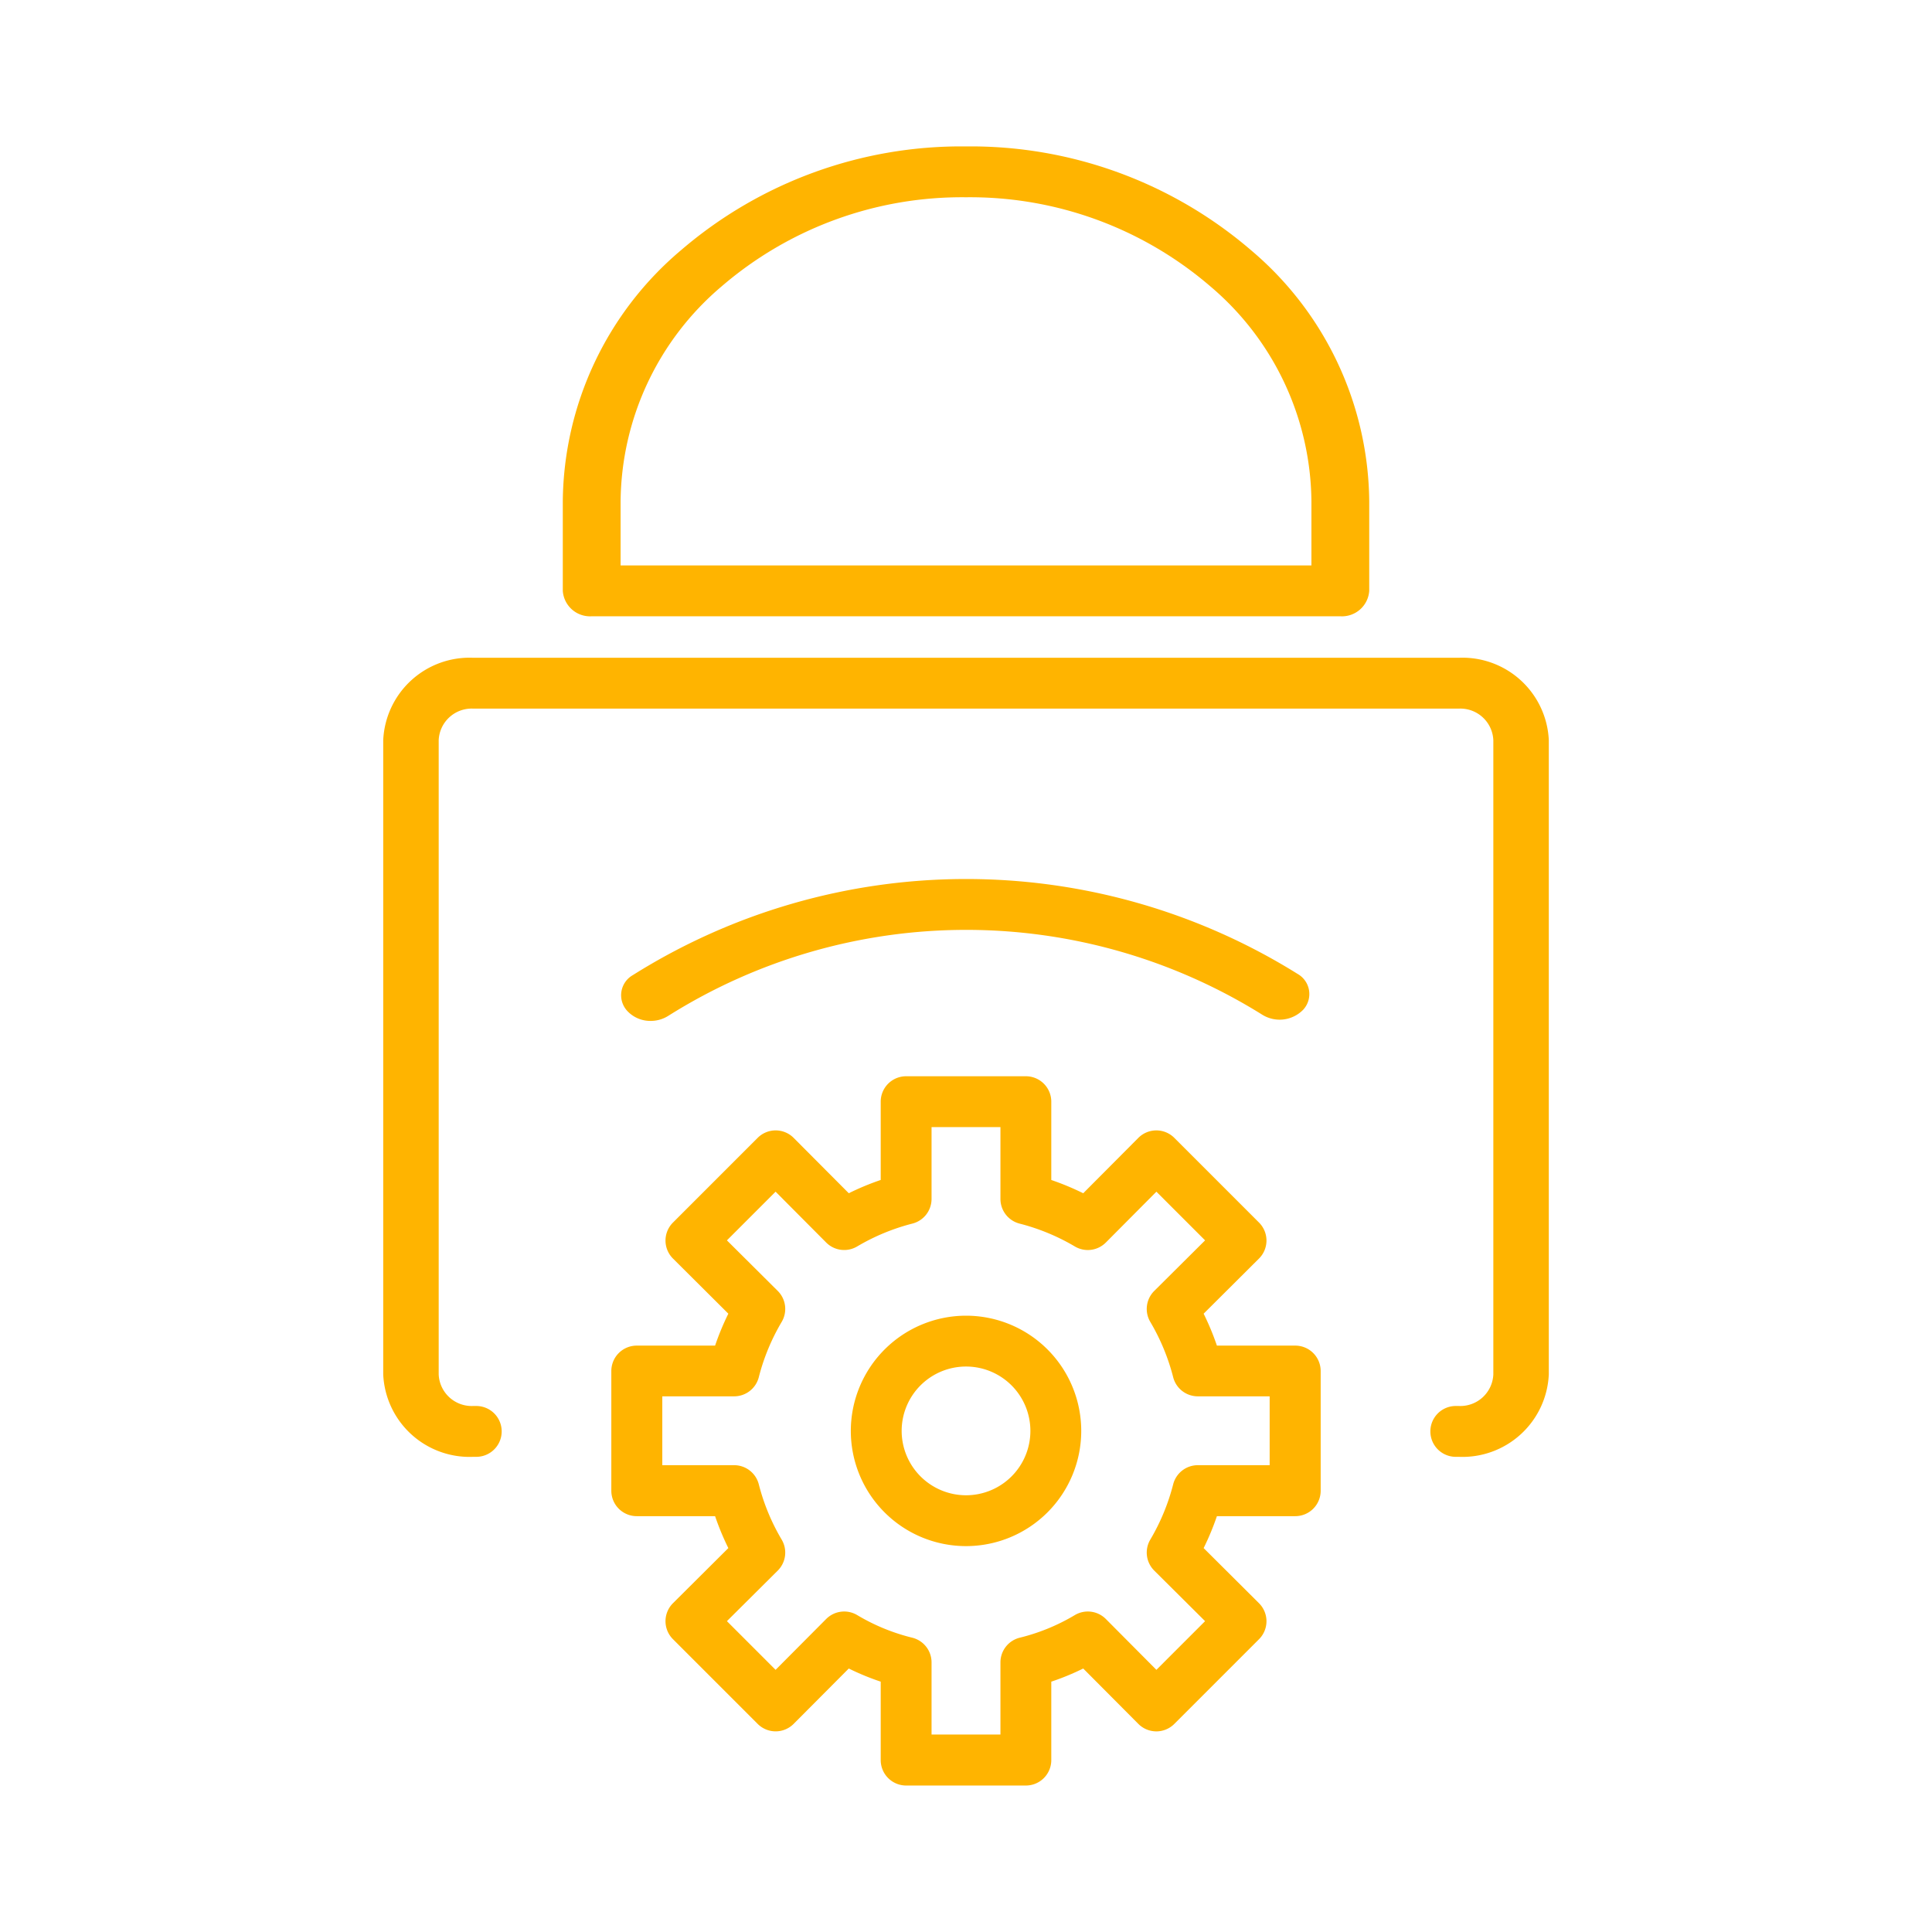
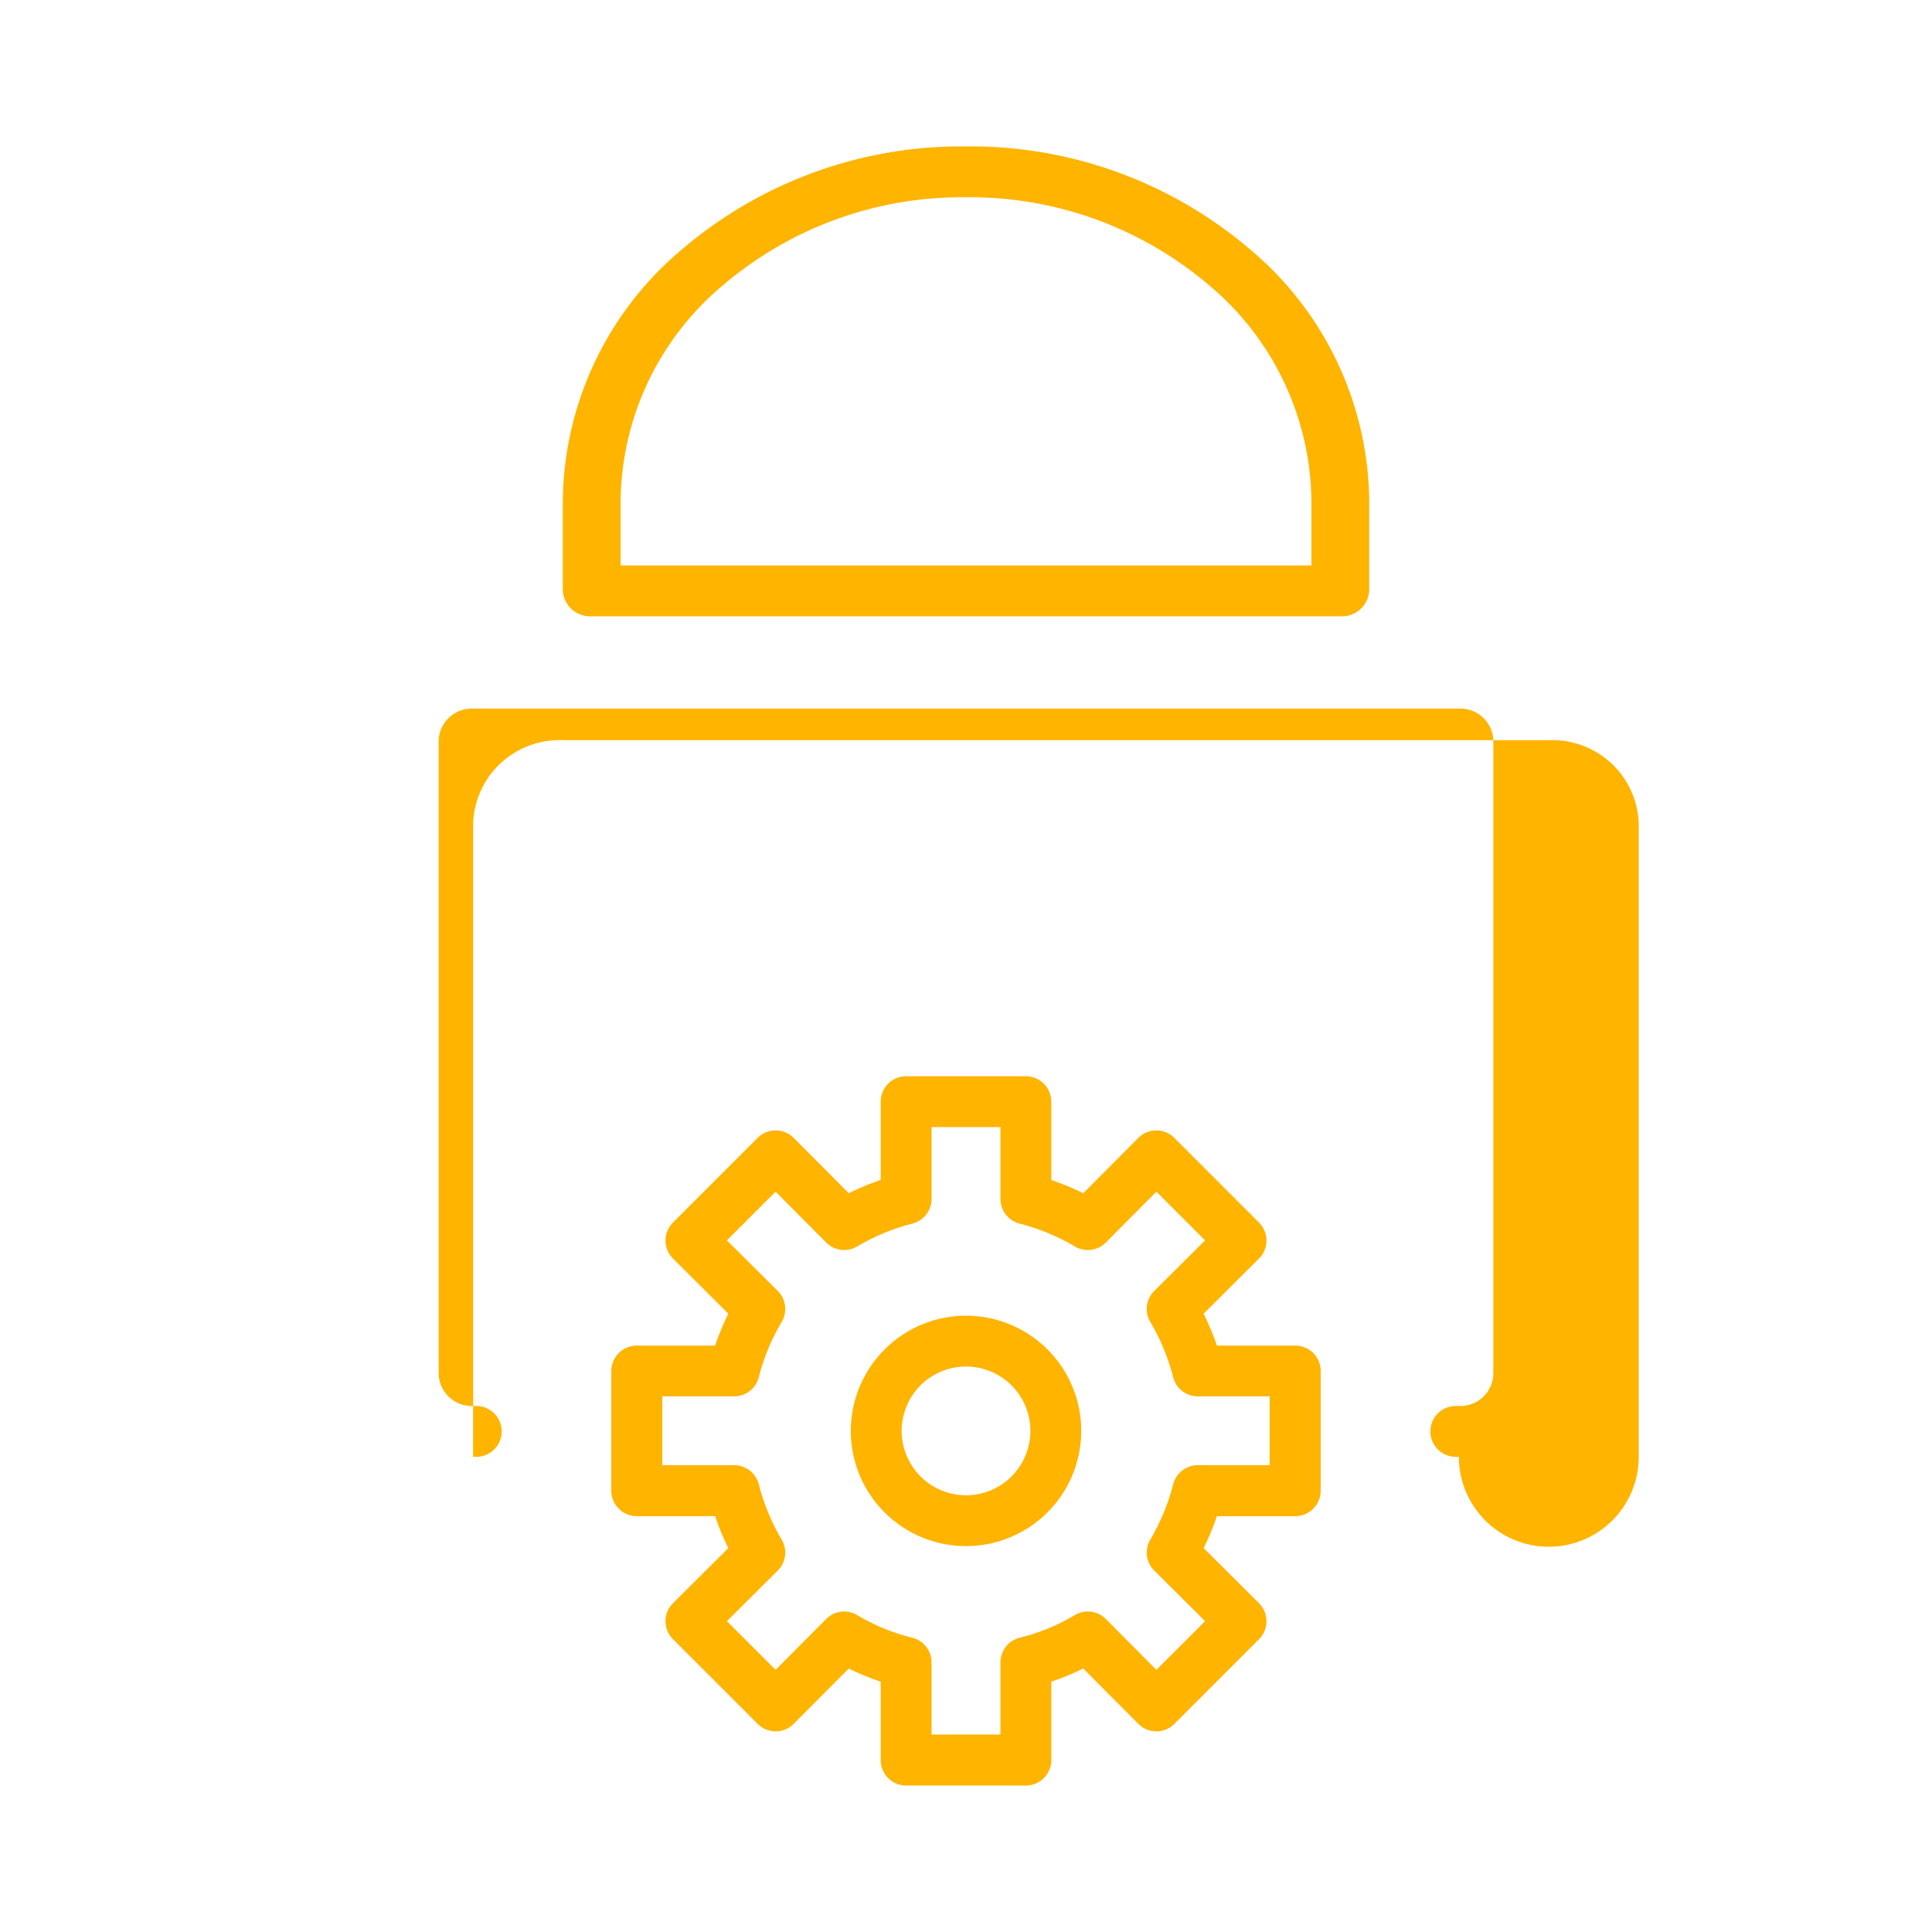
<svg xmlns="http://www.w3.org/2000/svg" id="ic-Security_Compliance" data-name="ic-Security Compliance" width="76" height="76" viewBox="0 0 76 76">
  <rect id="Group_30-area" data-name="Group 30-area" width="76" height="76" fill="none" />
  <g id="ic" transform="translate(15.075 5.76)">
-     <path id="Path_376" data-name="Path 376" d="M3174.647,1667.1h-.122a1,1,0,1,1,0-2h.122a1.3,1.3,0,0,0,1.355-1.242v-24.95a1.3,1.3,0,0,0-1.355-1.241H3135.87a1.3,1.3,0,0,0-1.355,1.241v24.95a1.3,1.3,0,0,0,1.355,1.242h.123a1,1,0,1,1,0,2h-.123a3.4,3.4,0,0,1-3.537-3.242v-24.95a3.4,3.4,0,0,1,3.537-3.241h38.777a3.4,3.4,0,0,1,3.537,3.241v24.95A3.4,3.4,0,0,1,3174.647,1667.1Z" transform="translate(-3132.333 -1615.552)" fill="#ffb400" />
+     <path id="Path_376" data-name="Path 376" d="M3174.647,1667.1h-.122a1,1,0,1,1,0-2h.122a1.3,1.3,0,0,0,1.355-1.242v-24.95a1.3,1.3,0,0,0-1.355-1.241H3135.87a1.3,1.3,0,0,0-1.355,1.241v24.95a1.3,1.3,0,0,0,1.355,1.242h.123a1,1,0,1,1,0,2h-.123v-24.95a3.4,3.4,0,0,1,3.537-3.241h38.777a3.4,3.4,0,0,1,3.537,3.241v24.95A3.4,3.4,0,0,1,3174.647,1667.1Z" transform="translate(-3132.333 -1615.552)" fill="#ffb400" />
    <path id="Rectangle_26" data-name="Rectangle 26" d="M14.861-1A16.914,16.914,0,0,1,26.077,3.086a13.072,13.072,0,0,1,4.646,9.865v3.532a1.075,1.075,0,0,1-1.137,1H.137a1.075,1.075,0,0,1-1.137-1V12.951A13.072,13.072,0,0,1,3.646,3.086,16.914,16.914,0,0,1,14.861-1ZM28.449,15.483V12.951a11.2,11.2,0,0,0-3.98-8.45A14.489,14.489,0,0,0,14.861,1,14.489,14.489,0,0,0,5.254,4.5a11.2,11.2,0,0,0-3.98,8.45v2.532Z" transform="translate(8.064 1)" fill="#ffb400" />
    <path id="Ellipse_1" data-name="Ellipse 1" d="M3.532-1A4.532,4.532,0,1,1-1,3.532,4.537,4.537,0,0,1,3.532-1Zm0,7.064A2.532,2.532,0,1,0,1,3.532,2.535,2.535,0,0,0,3.532,6.064Z" transform="translate(19.394 46.996)" fill="#ffb400" />
    <path id="Path_377" data-name="Path 377" d="M3181.929,1711.667h4.71a1,1,0,0,1,1,1v3.081a10.3,10.3,0,0,1,1.256.522l2.168-2.178a1,1,0,0,1,.708-.295h0a1,1,0,0,1,.707.293l3.332,3.332a1,1,0,0,1,0,1.416l-2.178,2.169a10.34,10.34,0,0,1,.522,1.256h3.082a1,1,0,0,1,1,1v4.709a1,1,0,0,1-1,1h-3.082a10.332,10.332,0,0,1-.522,1.256l2.178,2.169a1,1,0,0,1,0,1.416l-3.332,3.332a1,1,0,0,1-.707.293h0a1,1,0,0,1-.708-.295l-2.168-2.178a9.917,9.917,0,0,1-1.256.517v3.086a1,1,0,0,1-1,1h-4.71a1,1,0,0,1-1-1v-3.086a9.9,9.9,0,0,1-1.256-.517l-2.169,2.178a1,1,0,0,1-.708.294h0a1,1,0,0,1-.707-.293l-3.332-3.332a1,1,0,0,1,0-1.416l2.178-2.168a10.316,10.316,0,0,1-.521-1.256h-3.082a1,1,0,0,1-1-1v-4.709a1,1,0,0,1,1-1h3.082a10.324,10.324,0,0,1,.521-1.256l-2.178-2.169a1,1,0,0,1,0-1.416l3.332-3.332a1,1,0,0,1,.707-.293h0a1,1,0,0,1,.708.294l2.169,2.178a10.283,10.283,0,0,1,1.256-.522v-3.081A1,1,0,0,1,3181.929,1711.667Zm3.71,2h-2.71v2.826a1,1,0,0,1-.751.969,8.312,8.312,0,0,0-2.175.9,1,1,0,0,1-1.219-.154l-1.99-2-1.915,1.915,2,1.989a1,1,0,0,1,.154,1.219,8.294,8.294,0,0,0-.9,2.175,1,1,0,0,1-.969.752h-2.827v2.709h2.827a1,1,0,0,1,.969.752,8.287,8.287,0,0,0,.9,2.175,1,1,0,0,1-.154,1.219l-2,1.989,1.915,1.915,1.99-2a1,1,0,0,1,1.219-.154,7.885,7.885,0,0,0,2.162.889,1,1,0,0,1,.764.972v2.838h2.71v-2.838a1,1,0,0,1,.764-.972,7.9,7.9,0,0,0,2.163-.889,1,1,0,0,1,1.219.154l1.989,2,1.915-1.915-2-1.989a1,1,0,0,1-.155-1.219,8.327,8.327,0,0,0,.9-2.176,1,1,0,0,1,.969-.751h2.826v-2.709h-2.826a1,1,0,0,1-.969-.751,8.338,8.338,0,0,0-.9-2.176,1,1,0,0,1,.155-1.219l2-1.989-1.915-1.915-1.989,2a1,1,0,0,1-1.219.155,8.319,8.319,0,0,0-2.176-.9,1,1,0,0,1-.751-.969Z" transform="translate(-3161.359 -1675.09)" fill="#ffb400" />
-     <path id="Path_378" data-name="Path 378" d="M3183.827,1691.911a1.238,1.238,0,0,1-.928-.4.91.91,0,0,1,.224-1.4,24.632,24.632,0,0,1,26.15-.05.91.91,0,0,1,.232,1.4,1.294,1.294,0,0,1-1.63.2,21.993,21.993,0,0,0-23.345.044A1.289,1.289,0,0,1,3183.827,1691.911Z" transform="translate(-3173.306 -1657.511)" fill="#ffb400" />
  </g>
</svg>